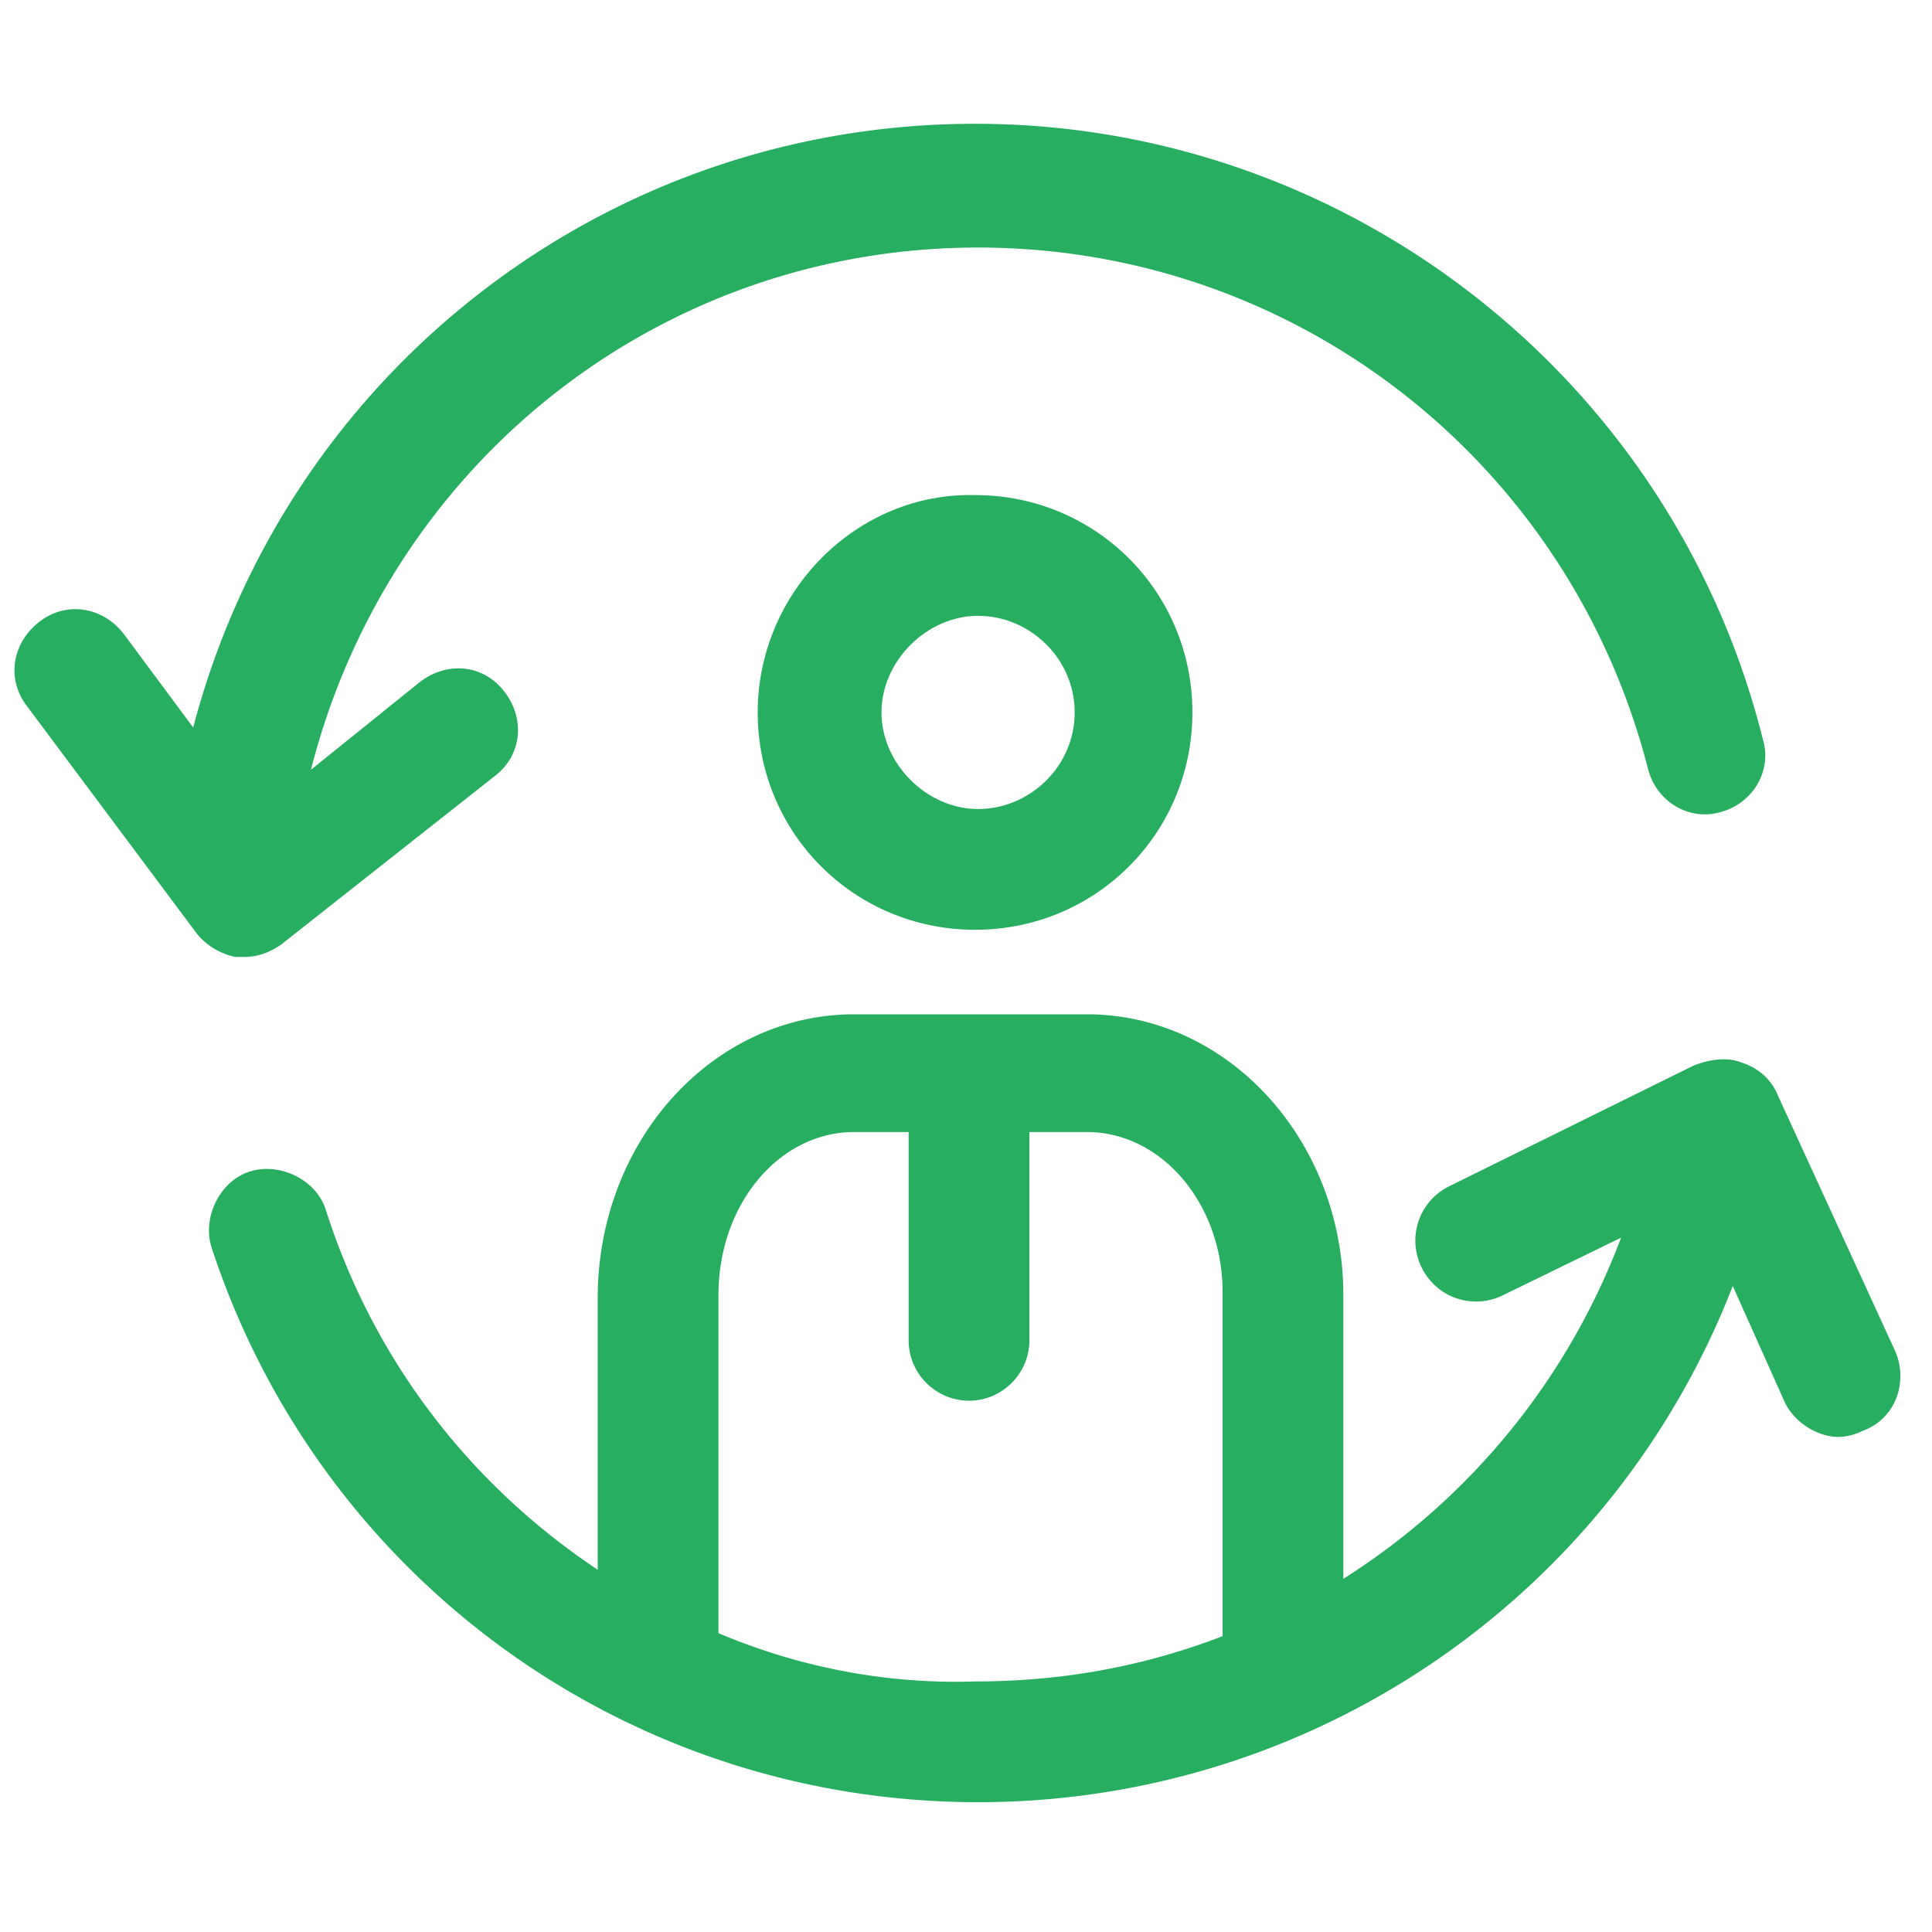
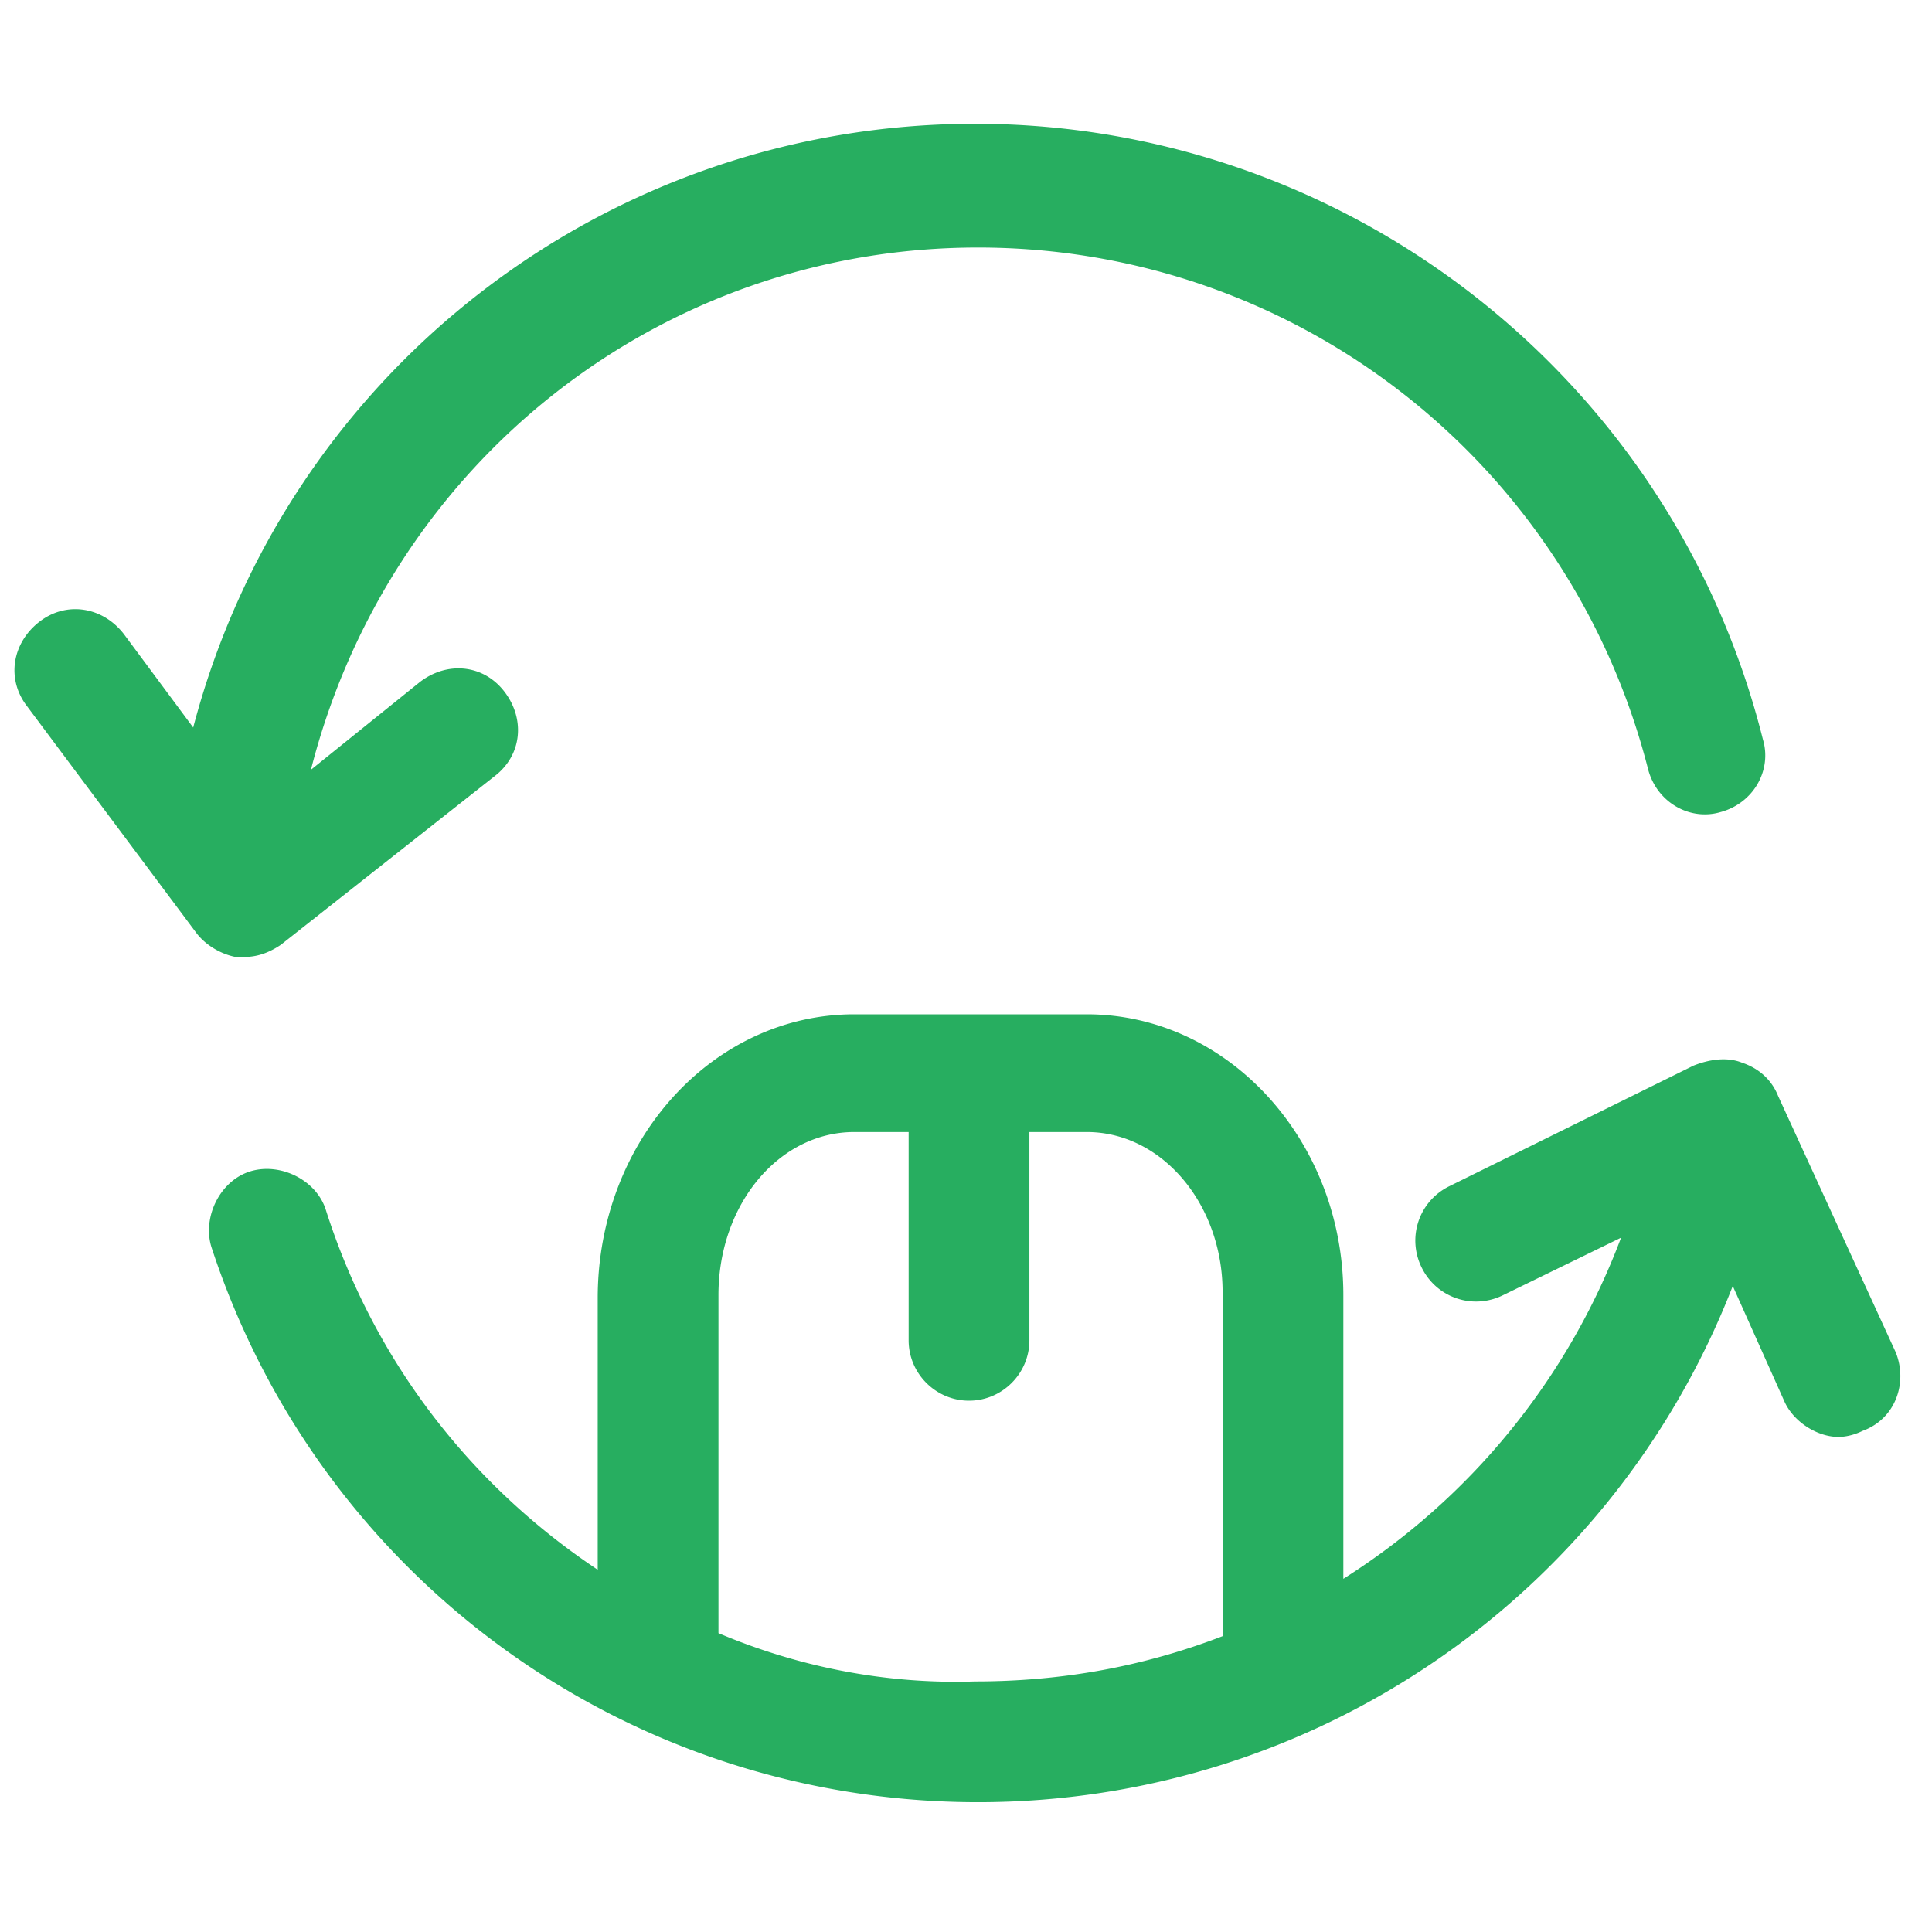
<svg xmlns="http://www.w3.org/2000/svg" width="64" height="64" viewBox="0 0 64 64">
-   <path fill="#27ae60" d="M25.1 23.6c0 4 3.2 7.2 7.2 7.2s7.2-3.2 7.2-7.2s-3.2-7.2-7.2-7.2c-3.9-.1-7.2 3.2-7.2 7.2m10.5 0c0 1.8-1.5 3.2-3.2 3.2s-3.2-1.5-3.2-3.2s1.5-3.2 3.2-3.2s3.2 1.4 3.2 3.2" />
  <path fill="#27ae60" d="M8.1 31.7c.5 0 .9-.2 1.2-.4l7.1-5.6c.9-.7 1-1.9.3-2.8s-1.9-1-2.8-.3l-3.6 2.9C12.9 15.3 21.9 8.2 32.4 8.2S52 15.3 54.6 25.5c.3 1.1 1.4 1.7 2.4 1.4c1.1-.3 1.7-1.4 1.4-2.4c-3-12-13.8-20.4-26.1-20.4c-12.2 0-22.8 8.2-25.9 20L4.1 21c-.7-.9-1.9-1.1-2.8-.4S.2 22.5.9 23.4l5.6 7.5c.3.4.8.7 1.3.8zm54.7 13.1l-3.9-8.5c-.2-.5-.6-.9-1.2-1.1c-.5-.2-1.1-.1-1.6.1l-8.1 4c-1 .5-1.4 1.7-.9 2.7s1.7 1.4 2.7.9l3.9-1.9a22.9 22.9 0 0 1-9.2 11.3v-9.4c0-5.1-3.8-9.3-8.5-9.3h-7.7c-4.7 0-8.5 4.2-8.5 9.4v9c-4.2-2.8-7.4-6.9-9-11.9c-.3-1-1.5-1.6-2.5-1.3S6.7 40.3 7 41.3c3.6 11 13.8 18.4 25.4 18.4c11.1 0 21-6.8 25-17.1l1.7 3.8c.3.7 1.1 1.2 1.8 1.2c.3 0 .6-.1.8-.2c1.1-.4 1.5-1.6 1.1-2.6m-39 9.3V42.9c0-3 2-5.4 4.5-5.4h1.8v6.9c0 1.1.9 2 2 2s2-.9 2-2v-6.9H36c2.5 0 4.5 2.4 4.5 5.3v11.4c-2.6 1-5.3 1.5-8.2 1.5c-3 .1-5.9-.5-8.5-1.6" />
</svg>